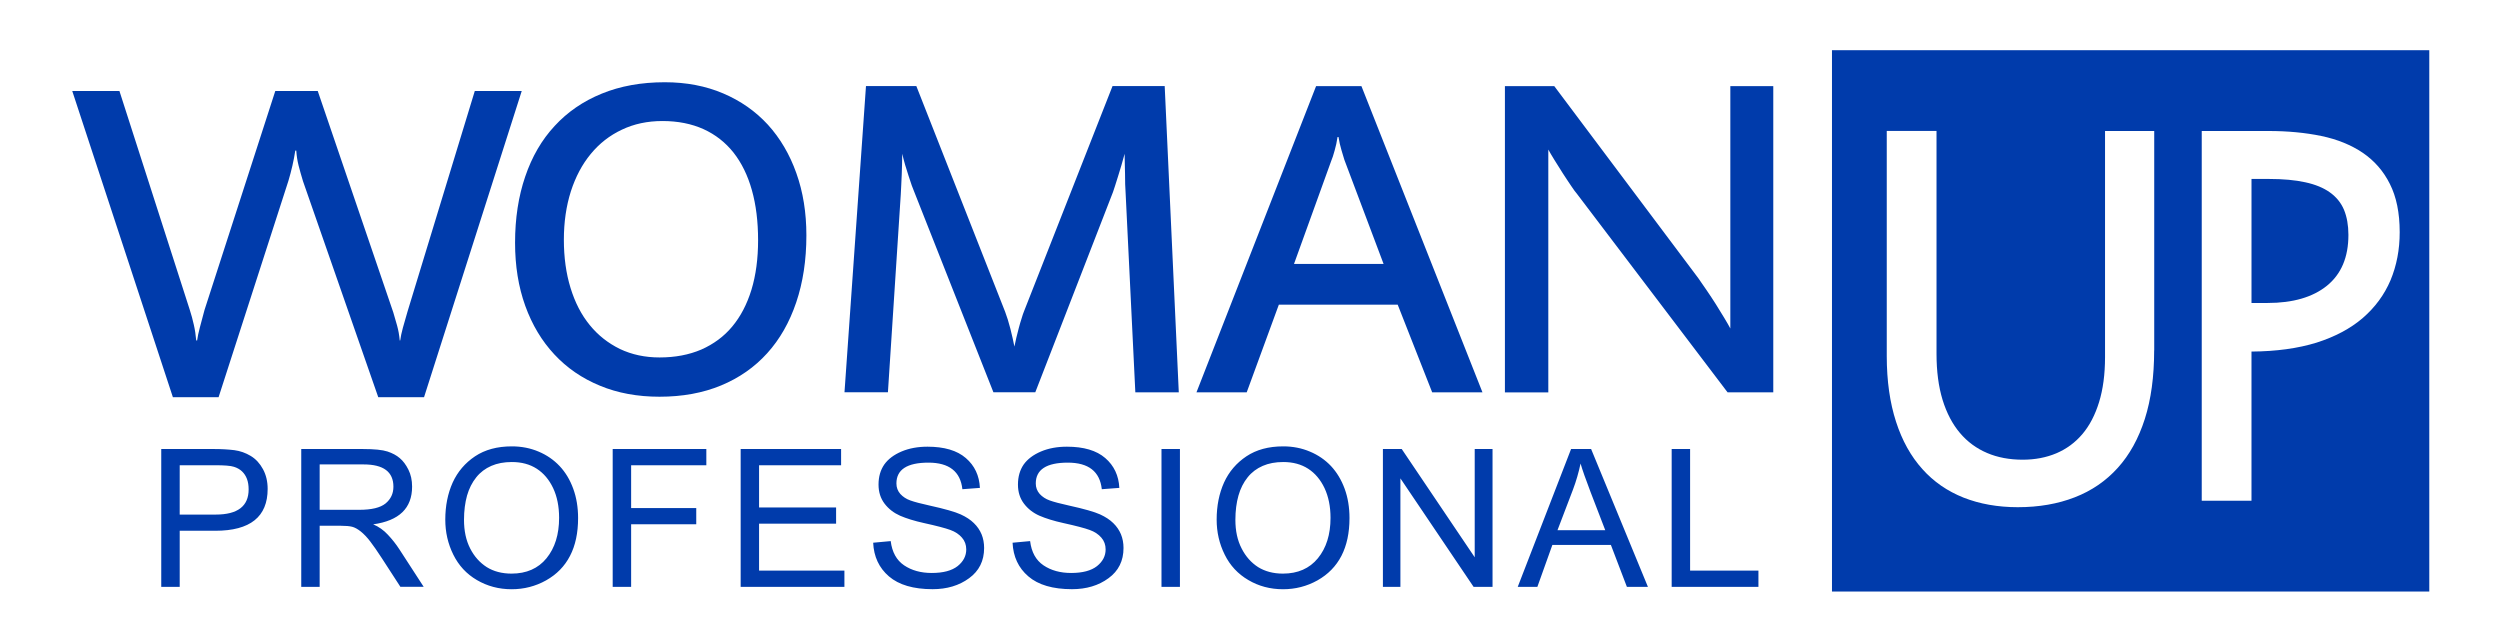
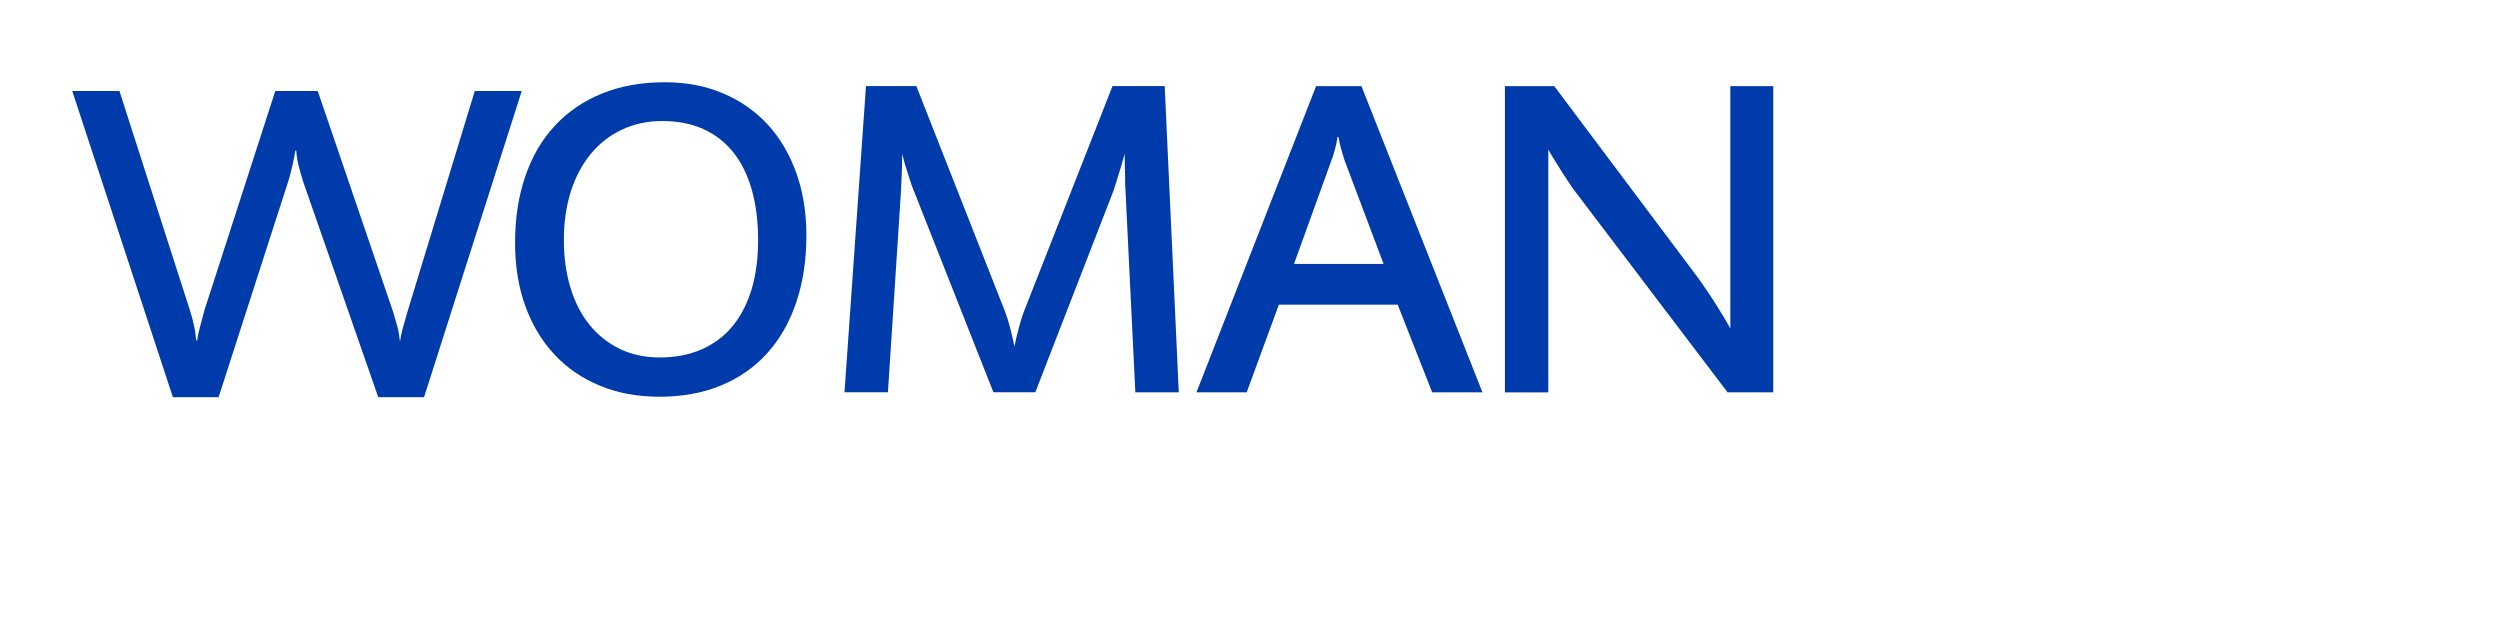
<svg xmlns="http://www.w3.org/2000/svg" width="148" height="37" viewBox="0 0 148 37" fill="none">
-   <path d="M98.963 34.742V26.582H100.054V33.779H104.099V34.742H98.963ZM92.203 31.388H95.031L94.162 29.13C93.873 28.371 93.674 27.809 93.569 27.441C93.459 27.96 93.312 28.479 93.118 28.99L92.203 31.388ZM89.85 34.742L93.008 26.582H94.194L97.557 34.742H96.312L95.365 32.26H91.9L91.012 34.742H89.85ZM81.868 34.742V26.582H82.982L87.303 32.991V26.582H88.358V34.741H87.236L82.904 28.319V34.741L81.868 34.742ZM73.135 30.778C73.135 31.429 73.256 31.992 73.504 32.469C73.746 32.947 74.075 33.313 74.48 33.573C74.893 33.828 75.382 33.958 75.95 33.958C76.83 33.958 77.523 33.654 78.019 33.049C78.517 32.44 78.767 31.644 78.767 30.656C78.767 29.982 78.645 29.393 78.411 28.894C78.172 28.394 77.851 28.013 77.441 27.748C77.031 27.484 76.539 27.352 75.967 27.352C75.508 27.352 75.102 27.428 74.754 27.58C74.403 27.732 74.103 27.954 73.861 28.257C73.618 28.559 73.435 28.92 73.317 29.337C73.198 29.756 73.135 30.237 73.135 30.778ZM72.026 30.763C72.026 29.945 72.173 29.212 72.462 28.568C72.755 27.924 73.2 27.406 73.789 27.013C74.378 26.621 75.101 26.425 75.966 26.425C76.537 26.425 77.06 26.528 77.545 26.734C78.031 26.936 78.449 27.224 78.794 27.589C79.137 27.957 79.409 28.405 79.603 28.933C79.795 29.457 79.89 30.04 79.89 30.671C79.89 31.546 79.729 32.292 79.413 32.906C79.092 33.524 78.622 34.004 77.996 34.357C77.366 34.709 76.687 34.883 75.953 34.883C75.198 34.883 74.51 34.699 73.901 34.338C73.286 33.98 72.818 33.476 72.503 32.835C72.184 32.193 72.026 31.503 72.026 30.763ZM68.76 34.742V26.582H69.852V34.742H68.76ZM59.944 32.129L60.983 32.033C61.063 32.688 61.326 33.165 61.775 33.468C62.222 33.769 62.769 33.92 63.41 33.92C64.088 33.92 64.601 33.783 64.944 33.513C65.283 33.24 65.453 32.913 65.453 32.525C65.453 32.256 65.369 32.023 65.201 31.829C65.031 31.631 64.802 31.477 64.508 31.373C64.219 31.266 63.695 31.129 62.944 30.963C62.386 30.84 61.916 30.694 61.538 30.531C61.16 30.364 60.854 30.126 60.616 29.812C60.38 29.499 60.263 29.127 60.263 28.686C60.263 28.216 60.379 27.826 60.602 27.498C60.832 27.177 61.173 26.921 61.624 26.729C62.079 26.536 62.591 26.444 63.162 26.444C64.156 26.444 64.912 26.668 65.43 27.116C65.952 27.565 66.228 28.156 66.265 28.883L65.227 28.961C65.111 27.912 64.44 27.388 63.216 27.388C61.952 27.388 61.318 27.799 61.318 28.619C61.318 28.859 61.395 29.064 61.55 29.242C61.706 29.412 61.904 29.542 62.146 29.627C62.389 29.716 62.769 29.814 63.277 29.927C64.187 30.127 64.799 30.305 65.121 30.451C65.444 30.599 65.707 30.771 65.906 30.968C66.109 31.164 66.257 31.386 66.361 31.63C66.46 31.874 66.512 32.145 66.512 32.441C66.512 33.203 66.216 33.799 65.624 34.23C65.034 34.665 64.312 34.88 63.46 34.88C62.327 34.88 61.464 34.626 60.877 34.121C60.288 33.617 59.982 32.95 59.944 32.129ZM51.692 32.129L52.73 32.033C52.811 32.688 53.076 33.165 53.523 33.468C53.97 33.769 54.516 33.92 55.158 33.92C55.836 33.92 56.348 33.783 56.692 33.513C57.031 33.24 57.202 32.913 57.202 32.525C57.202 32.256 57.118 32.023 56.949 31.829C56.779 31.631 56.551 31.477 56.259 31.373C55.968 31.266 55.446 31.129 54.692 30.963C54.134 30.84 53.664 30.694 53.286 30.531C52.91 30.364 52.602 30.126 52.363 29.812C52.128 29.499 52.009 29.127 52.009 28.686C52.009 28.216 52.125 27.826 52.35 27.498C52.578 27.177 52.919 26.921 53.37 26.729C53.825 26.536 54.339 26.444 54.908 26.444C55.901 26.444 56.658 26.668 57.176 27.116C57.7 27.565 57.974 28.156 58.011 28.883L56.973 28.961C56.858 27.912 56.186 27.388 54.964 27.388C53.702 27.388 53.068 27.799 53.068 28.619C53.068 28.859 53.144 29.064 53.299 29.242C53.456 29.412 53.65 29.542 53.894 29.627C54.136 29.716 54.516 29.814 55.025 29.927C55.935 30.127 56.547 30.305 56.869 30.451C57.194 30.599 57.454 30.771 57.654 30.968C57.857 31.164 58.006 31.386 58.109 31.63C58.208 31.874 58.26 32.145 58.26 32.441C58.26 33.203 57.963 33.799 57.371 34.23C56.78 34.665 56.058 34.88 55.21 34.88C54.075 34.88 53.212 34.626 52.624 34.121C52.038 33.617 51.728 32.95 51.692 32.129ZM43.847 34.742V26.582H49.793V27.543H44.937V30.041H49.497V31.001H44.937V33.779H49.989V34.742H43.847ZM36.271 34.742V26.582H41.815V27.543H37.363V30.078H41.218V31.037H37.363V34.742H36.271V34.742ZM27.469 30.778C27.469 31.429 27.59 31.992 27.834 32.469C28.077 32.947 28.409 33.313 28.815 33.573C29.224 33.828 29.715 33.958 30.284 33.958C31.166 33.958 31.859 33.654 32.353 33.049C32.849 32.44 33.099 31.644 33.099 30.656C33.099 29.982 32.98 29.393 32.745 28.894C32.508 28.394 32.185 28.013 31.775 27.748C31.365 27.484 30.875 27.352 30.299 27.352C29.841 27.352 29.434 27.428 29.086 27.58C28.737 27.732 28.437 27.954 28.195 28.257C27.952 28.559 27.769 28.92 27.649 29.337C27.533 29.756 27.469 30.237 27.469 30.778ZM26.361 30.763C26.361 29.945 26.509 29.212 26.798 28.568C27.092 27.924 27.536 27.406 28.123 27.013C28.712 26.621 29.437 26.425 30.298 26.425C30.872 26.425 31.398 26.528 31.882 26.734C32.365 26.936 32.783 27.224 33.127 27.589C33.474 27.957 33.744 28.405 33.936 28.933C34.128 29.457 34.223 30.04 34.223 30.671C34.223 31.546 34.065 32.292 33.746 32.906C33.428 33.524 32.956 34.004 32.33 34.357C31.701 34.709 31.019 34.883 30.287 34.883C29.532 34.883 28.846 34.699 28.231 34.338C27.617 33.98 27.153 33.476 26.836 32.835C26.518 32.193 26.361 31.503 26.361 30.763ZM18.924 30.181H21.263C21.996 30.181 22.514 30.058 22.826 29.804C23.133 29.549 23.29 29.223 23.29 28.812C23.29 27.935 22.703 27.494 21.53 27.494H18.924L18.924 30.181ZM17.834 34.742V26.582H21.468C22.154 26.582 22.645 26.632 22.939 26.729C23.228 26.825 23.474 26.955 23.666 27.121C23.862 27.284 24.034 27.515 24.177 27.802C24.324 28.095 24.396 28.428 24.396 28.809C24.396 30.086 23.63 30.826 22.091 31.041C22.419 31.178 22.709 31.383 22.959 31.652C23.211 31.919 23.444 32.211 23.649 32.529L25.082 34.739H23.703L22.611 33.054C22.341 32.636 22.108 32.303 21.918 32.055C21.728 31.806 21.54 31.611 21.355 31.462C21.169 31.316 20.999 31.223 20.845 31.184C20.693 31.146 20.47 31.125 20.179 31.125H18.924V34.741L17.834 34.742ZM10.638 30.463H12.771C14.07 30.463 14.719 29.965 14.719 28.975C14.719 28.738 14.687 28.531 14.62 28.353C14.555 28.179 14.456 28.027 14.327 27.905C14.198 27.783 14.036 27.692 13.85 27.635C13.658 27.572 13.293 27.542 12.754 27.542H10.639L10.638 30.463ZM9.546 34.742V26.582H12.659C13.116 26.582 13.52 26.607 13.869 26.649C14.216 26.695 14.54 26.809 14.842 26.991C15.144 27.172 15.384 27.435 15.569 27.776C15.753 28.116 15.845 28.505 15.845 28.943C15.845 30.594 14.812 31.421 12.749 31.421H10.639V34.741L9.546 34.742Z" fill="#003BAB" />
  <path d="M104.982 23.226H102.272L93.343 11.458C93.276 11.386 93.164 11.232 93.011 11.004C92.859 10.774 92.687 10.525 92.515 10.254C92.342 9.986 92.171 9.717 92.014 9.456C91.853 9.198 91.738 8.996 91.66 8.854V23.23H89.091V5.098H92.012L100.535 16.462C100.673 16.659 100.837 16.892 101.025 17.171C101.215 17.444 101.396 17.726 101.576 18.006C101.752 18.293 101.923 18.566 102.076 18.819C102.233 19.079 102.352 19.287 102.436 19.446V5.1H104.978V23.226H104.982ZM79.586 9.459C79.549 9.324 79.489 9.132 79.415 8.89C79.34 8.646 79.284 8.382 79.239 8.109H79.183C79.138 8.402 79.083 8.669 79.008 8.919C78.941 9.167 78.874 9.373 78.803 9.54L76.605 15.625H81.908L79.586 9.459ZM87.762 23.226H84.785L82.744 18.037H75.707L73.805 23.226H70.831L77.912 5.1H80.597L87.762 23.226ZM69.784 23.226H67.212L66.634 11.377C66.625 11.261 66.616 11.109 66.61 10.912C66.604 10.715 66.606 10.511 66.602 10.291C66.597 10.071 66.592 9.852 66.587 9.636C66.583 9.428 66.578 9.243 66.578 9.104C66.52 9.321 66.456 9.545 66.388 9.784C66.315 10.023 66.248 10.248 66.183 10.457C66.116 10.665 66.058 10.853 66.007 11.015C65.955 11.176 65.916 11.296 65.888 11.373L61.289 23.223H58.81L54.13 11.373C54.088 11.279 54.044 11.147 53.978 10.985C53.921 10.824 53.859 10.636 53.792 10.426C53.725 10.216 53.656 9.995 53.585 9.766C53.518 9.538 53.462 9.317 53.412 9.101C53.412 9.258 53.408 9.446 53.403 9.656C53.398 9.867 53.393 10.081 53.384 10.306C53.373 10.533 53.363 10.746 53.354 10.957C53.345 11.167 53.336 11.353 53.326 11.51L52.565 23.223H49.994L51.266 5.095H54.247L59.505 18.462C59.546 18.59 59.6 18.744 59.66 18.914C59.712 19.089 59.766 19.27 59.813 19.455C59.861 19.642 59.906 19.828 59.947 20.015C59.992 20.203 60.025 20.369 60.053 20.517C60.083 20.369 60.117 20.198 60.165 20.001C60.212 19.805 60.26 19.609 60.314 19.413C60.366 19.215 60.42 19.029 60.478 18.854C60.53 18.675 60.582 18.523 60.632 18.404L65.861 5.097H68.95L69.784 23.226ZM47.738 13.934C47.738 15.397 47.535 16.722 47.136 17.902C46.737 19.083 46.165 20.088 45.416 20.913C44.666 21.742 43.757 22.375 42.687 22.819C41.613 23.264 40.4 23.486 39.041 23.486C37.745 23.486 36.567 23.271 35.518 22.834C34.463 22.401 33.562 21.783 32.82 20.984C32.074 20.186 31.5 19.226 31.096 18.107C30.691 16.983 30.492 15.742 30.492 14.37C30.492 12.932 30.691 11.625 31.092 10.455C31.491 9.278 32.071 8.279 32.835 7.457C33.595 6.629 34.527 5.99 35.622 5.544C36.716 5.095 37.963 4.869 39.353 4.869C40.624 4.869 41.776 5.089 42.811 5.529C43.846 5.969 44.728 6.587 45.46 7.384C46.185 8.182 46.75 9.14 47.143 10.248C47.541 11.362 47.738 12.586 47.738 13.934ZM44.879 14.22C44.879 13.115 44.757 12.129 44.511 11.256C44.267 10.386 43.904 9.645 43.428 9.038C42.947 8.432 42.355 7.968 41.652 7.647C40.943 7.327 40.136 7.165 39.215 7.165C38.33 7.165 37.53 7.336 36.815 7.677C36.091 8.017 35.482 8.495 34.975 9.111C34.464 9.728 34.074 10.467 33.795 11.328C33.521 12.194 33.381 13.145 33.381 14.192C33.381 15.234 33.512 16.189 33.776 17.046C34.041 17.907 34.415 18.637 34.913 19.244C35.405 19.851 36.002 20.317 36.701 20.66C37.404 20.994 38.185 21.161 39.046 21.161C39.97 21.161 40.788 21.005 41.516 20.694C42.237 20.376 42.851 19.928 43.345 19.335C43.842 18.741 44.221 18.015 44.487 17.151C44.748 16.291 44.879 15.312 44.879 14.22ZM30.887 5.386L25.103 23.515H22.393L17.936 10.722C17.833 10.386 17.747 10.075 17.675 9.795C17.602 9.507 17.559 9.215 17.539 8.914H17.481C17.392 9.507 17.254 10.1 17.076 10.699L12.94 23.515H10.235L4.277 5.386H7.07L11.236 18.348C11.327 18.632 11.409 18.925 11.473 19.221C11.541 19.513 11.588 19.824 11.616 20.154H11.67C11.7 19.939 11.752 19.679 11.832 19.384C11.914 19.083 12.006 18.737 12.108 18.348L16.297 5.386H18.81L23.284 18.499C23.356 18.753 23.433 19.011 23.509 19.278C23.582 19.542 23.636 19.833 23.664 20.154H23.692C23.722 19.939 23.773 19.685 23.851 19.404C23.933 19.117 24.024 18.797 24.126 18.442L28.108 5.386H30.887Z" fill="#003BAB" />
-   <path d="M137.933 11.392C137.556 11.122 137.068 10.918 136.473 10.791C135.876 10.659 135.161 10.594 134.322 10.594H133.289V17.936H134.236C135.738 17.936 136.913 17.596 137.755 16.915C138.601 16.229 139.026 15.23 139.026 13.907C139.026 13.337 138.937 12.84 138.766 12.423C138.59 12.005 138.311 11.663 137.933 11.392Z" fill="#003BAB" />
-   <path d="M108.453 2.97V35.02H143.814V2.97H108.453ZM127.526 20.743C127.526 22.283 127.344 23.639 126.974 24.8C126.602 25.962 126.072 26.924 125.371 27.698C124.674 28.471 123.822 29.056 122.825 29.441C121.826 29.83 120.703 30.026 119.453 30.026C118.267 30.026 117.193 29.833 116.243 29.459C115.288 29.078 114.471 28.519 113.801 27.766C113.126 27.017 112.604 26.08 112.245 24.966C111.883 23.852 111.696 22.555 111.696 21.076V7.753H114.642V20.942C114.642 21.98 114.761 22.885 115 23.67C115.242 24.455 115.587 25.11 116.029 25.632C116.473 26.158 117.011 26.55 117.635 26.816C118.258 27.083 118.963 27.214 119.744 27.214C120.474 27.214 121.138 27.087 121.735 26.835C122.335 26.579 122.845 26.206 123.274 25.702C123.701 25.199 124.029 24.57 124.264 23.809C124.499 23.048 124.618 22.158 124.618 21.142V7.755H127.53V20.743H127.526ZM141.518 16.593C141.152 17.453 140.602 18.198 139.874 18.827C139.15 19.45 138.233 19.936 137.141 20.284C136.041 20.624 134.759 20.802 133.288 20.813V29.645H130.343V7.755H134.294C135.432 7.755 136.472 7.854 137.422 8.05C138.369 8.247 139.189 8.582 139.879 9.048C140.565 9.516 141.104 10.131 141.482 10.893C141.866 11.65 142.062 12.603 142.062 13.74C142.064 14.781 141.879 15.726 141.518 16.593Z" fill="#003BAB" />
</svg>